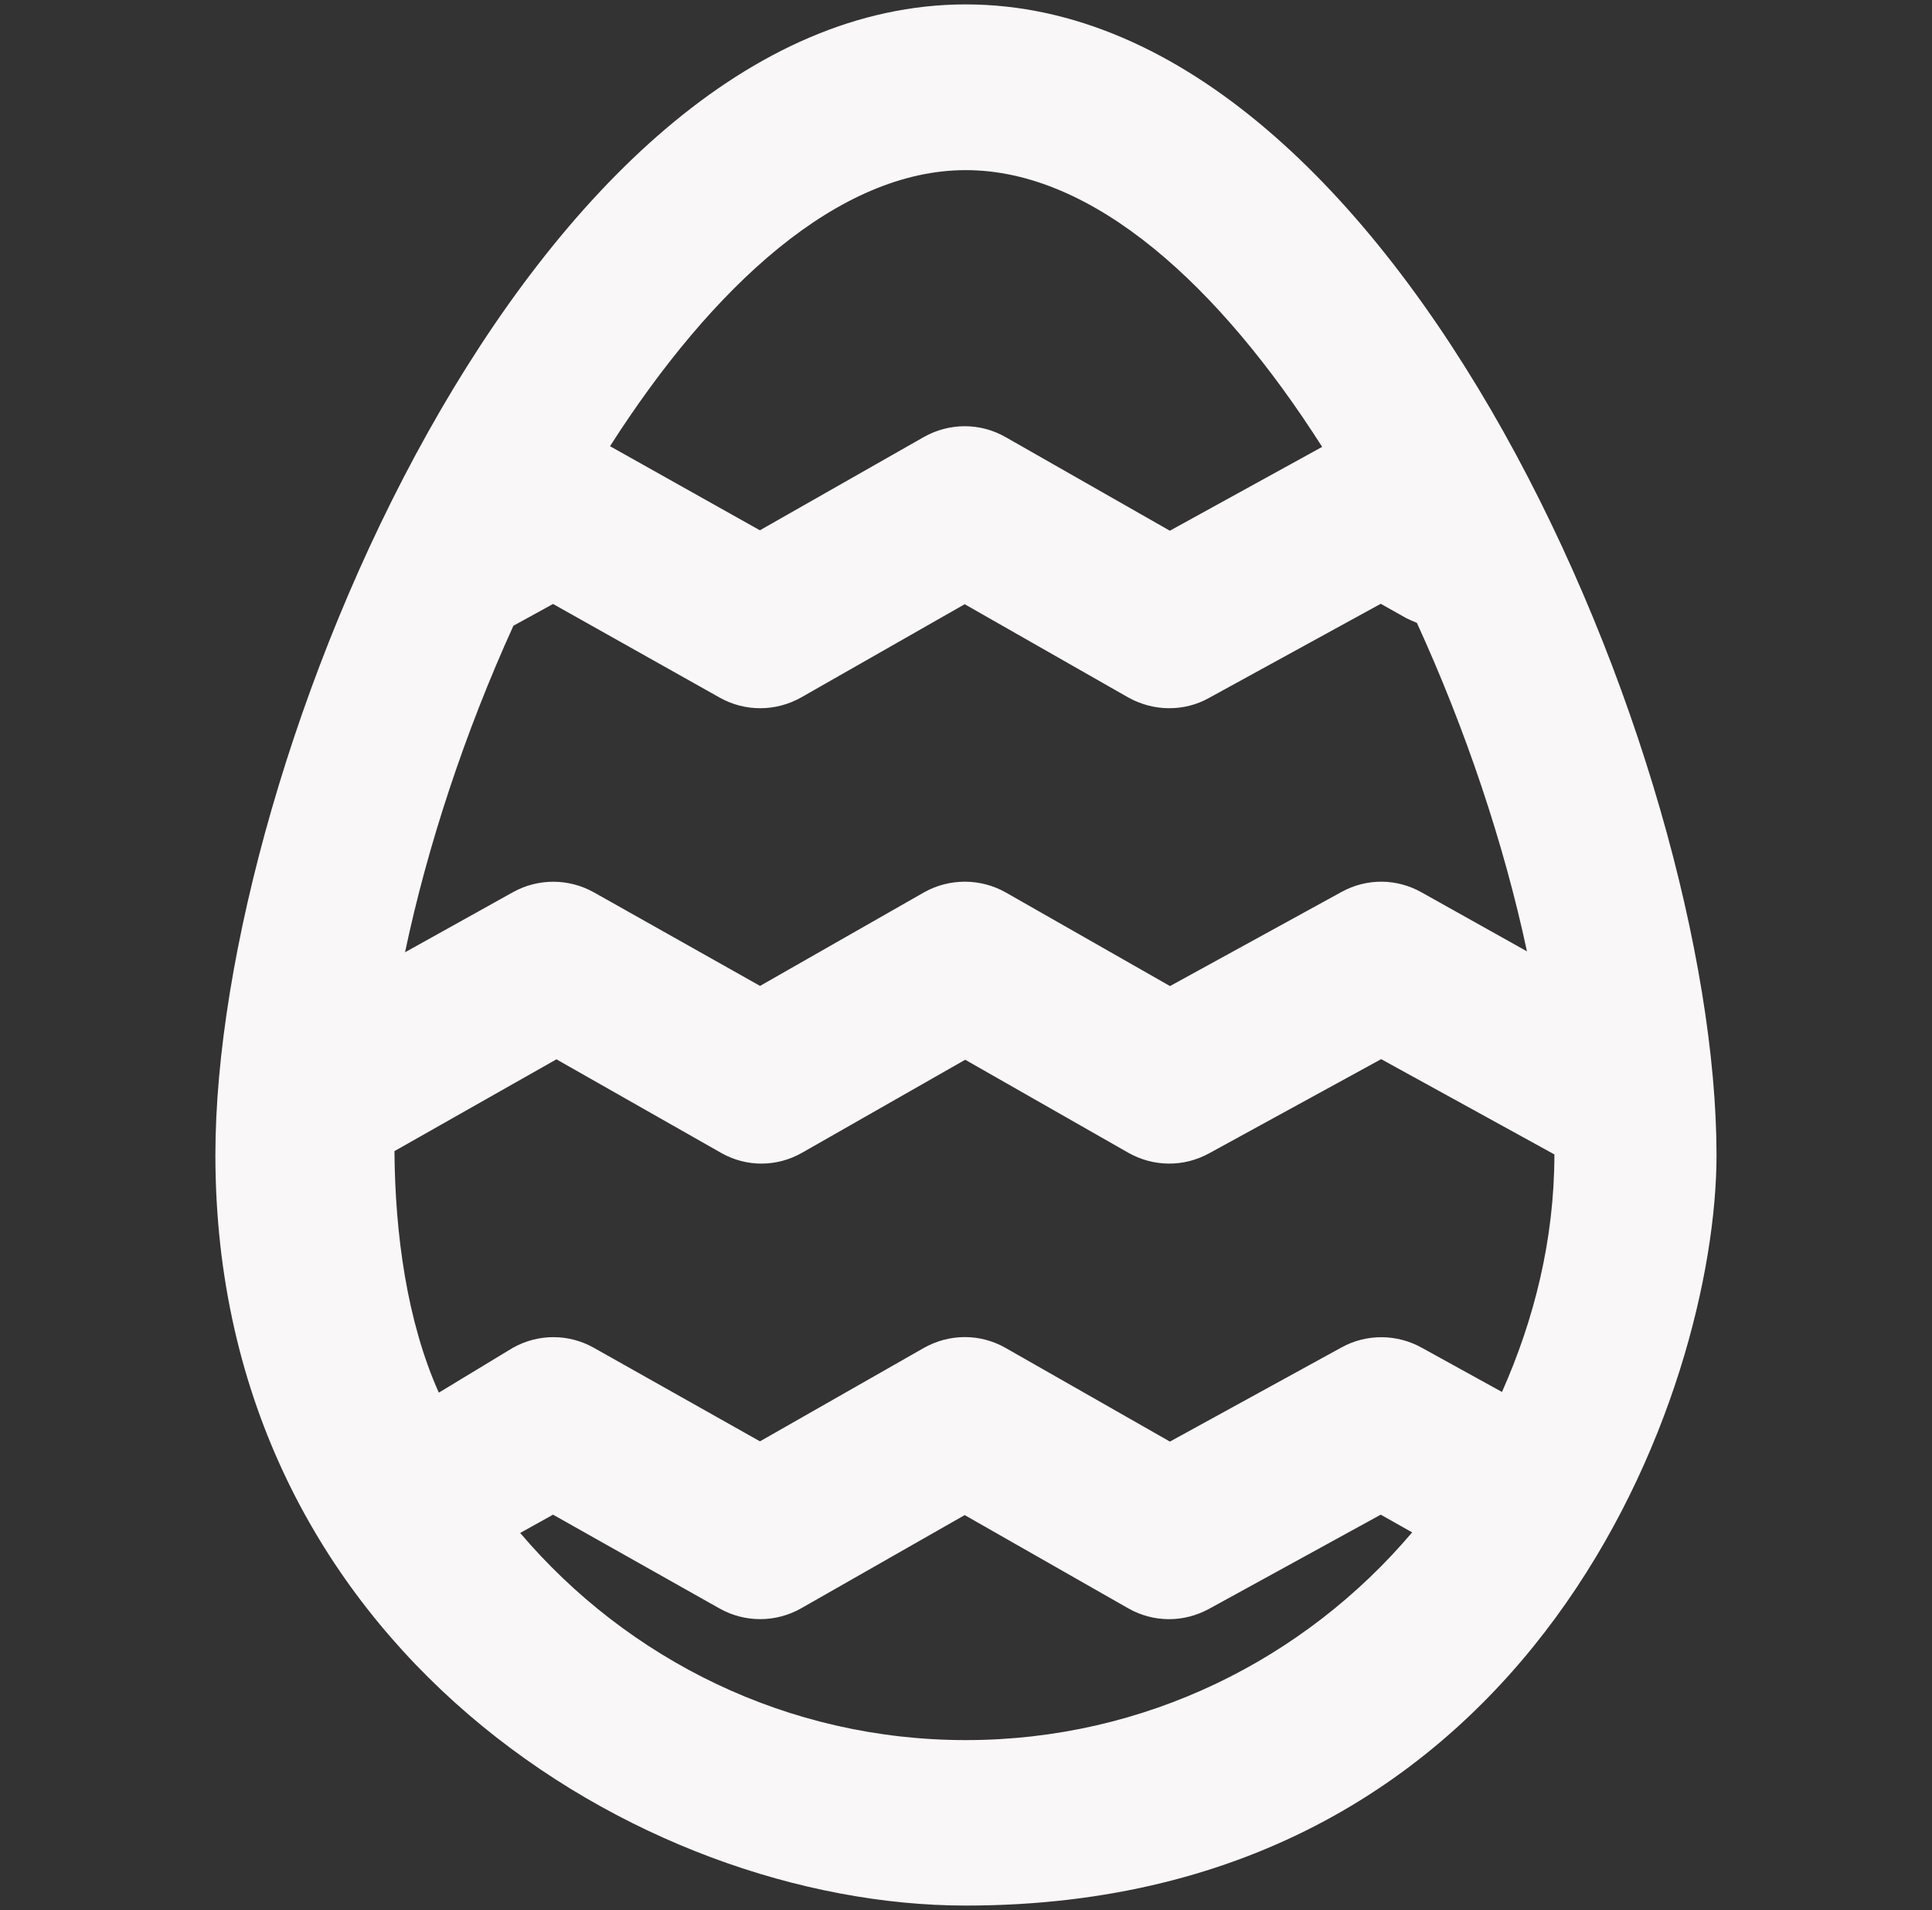
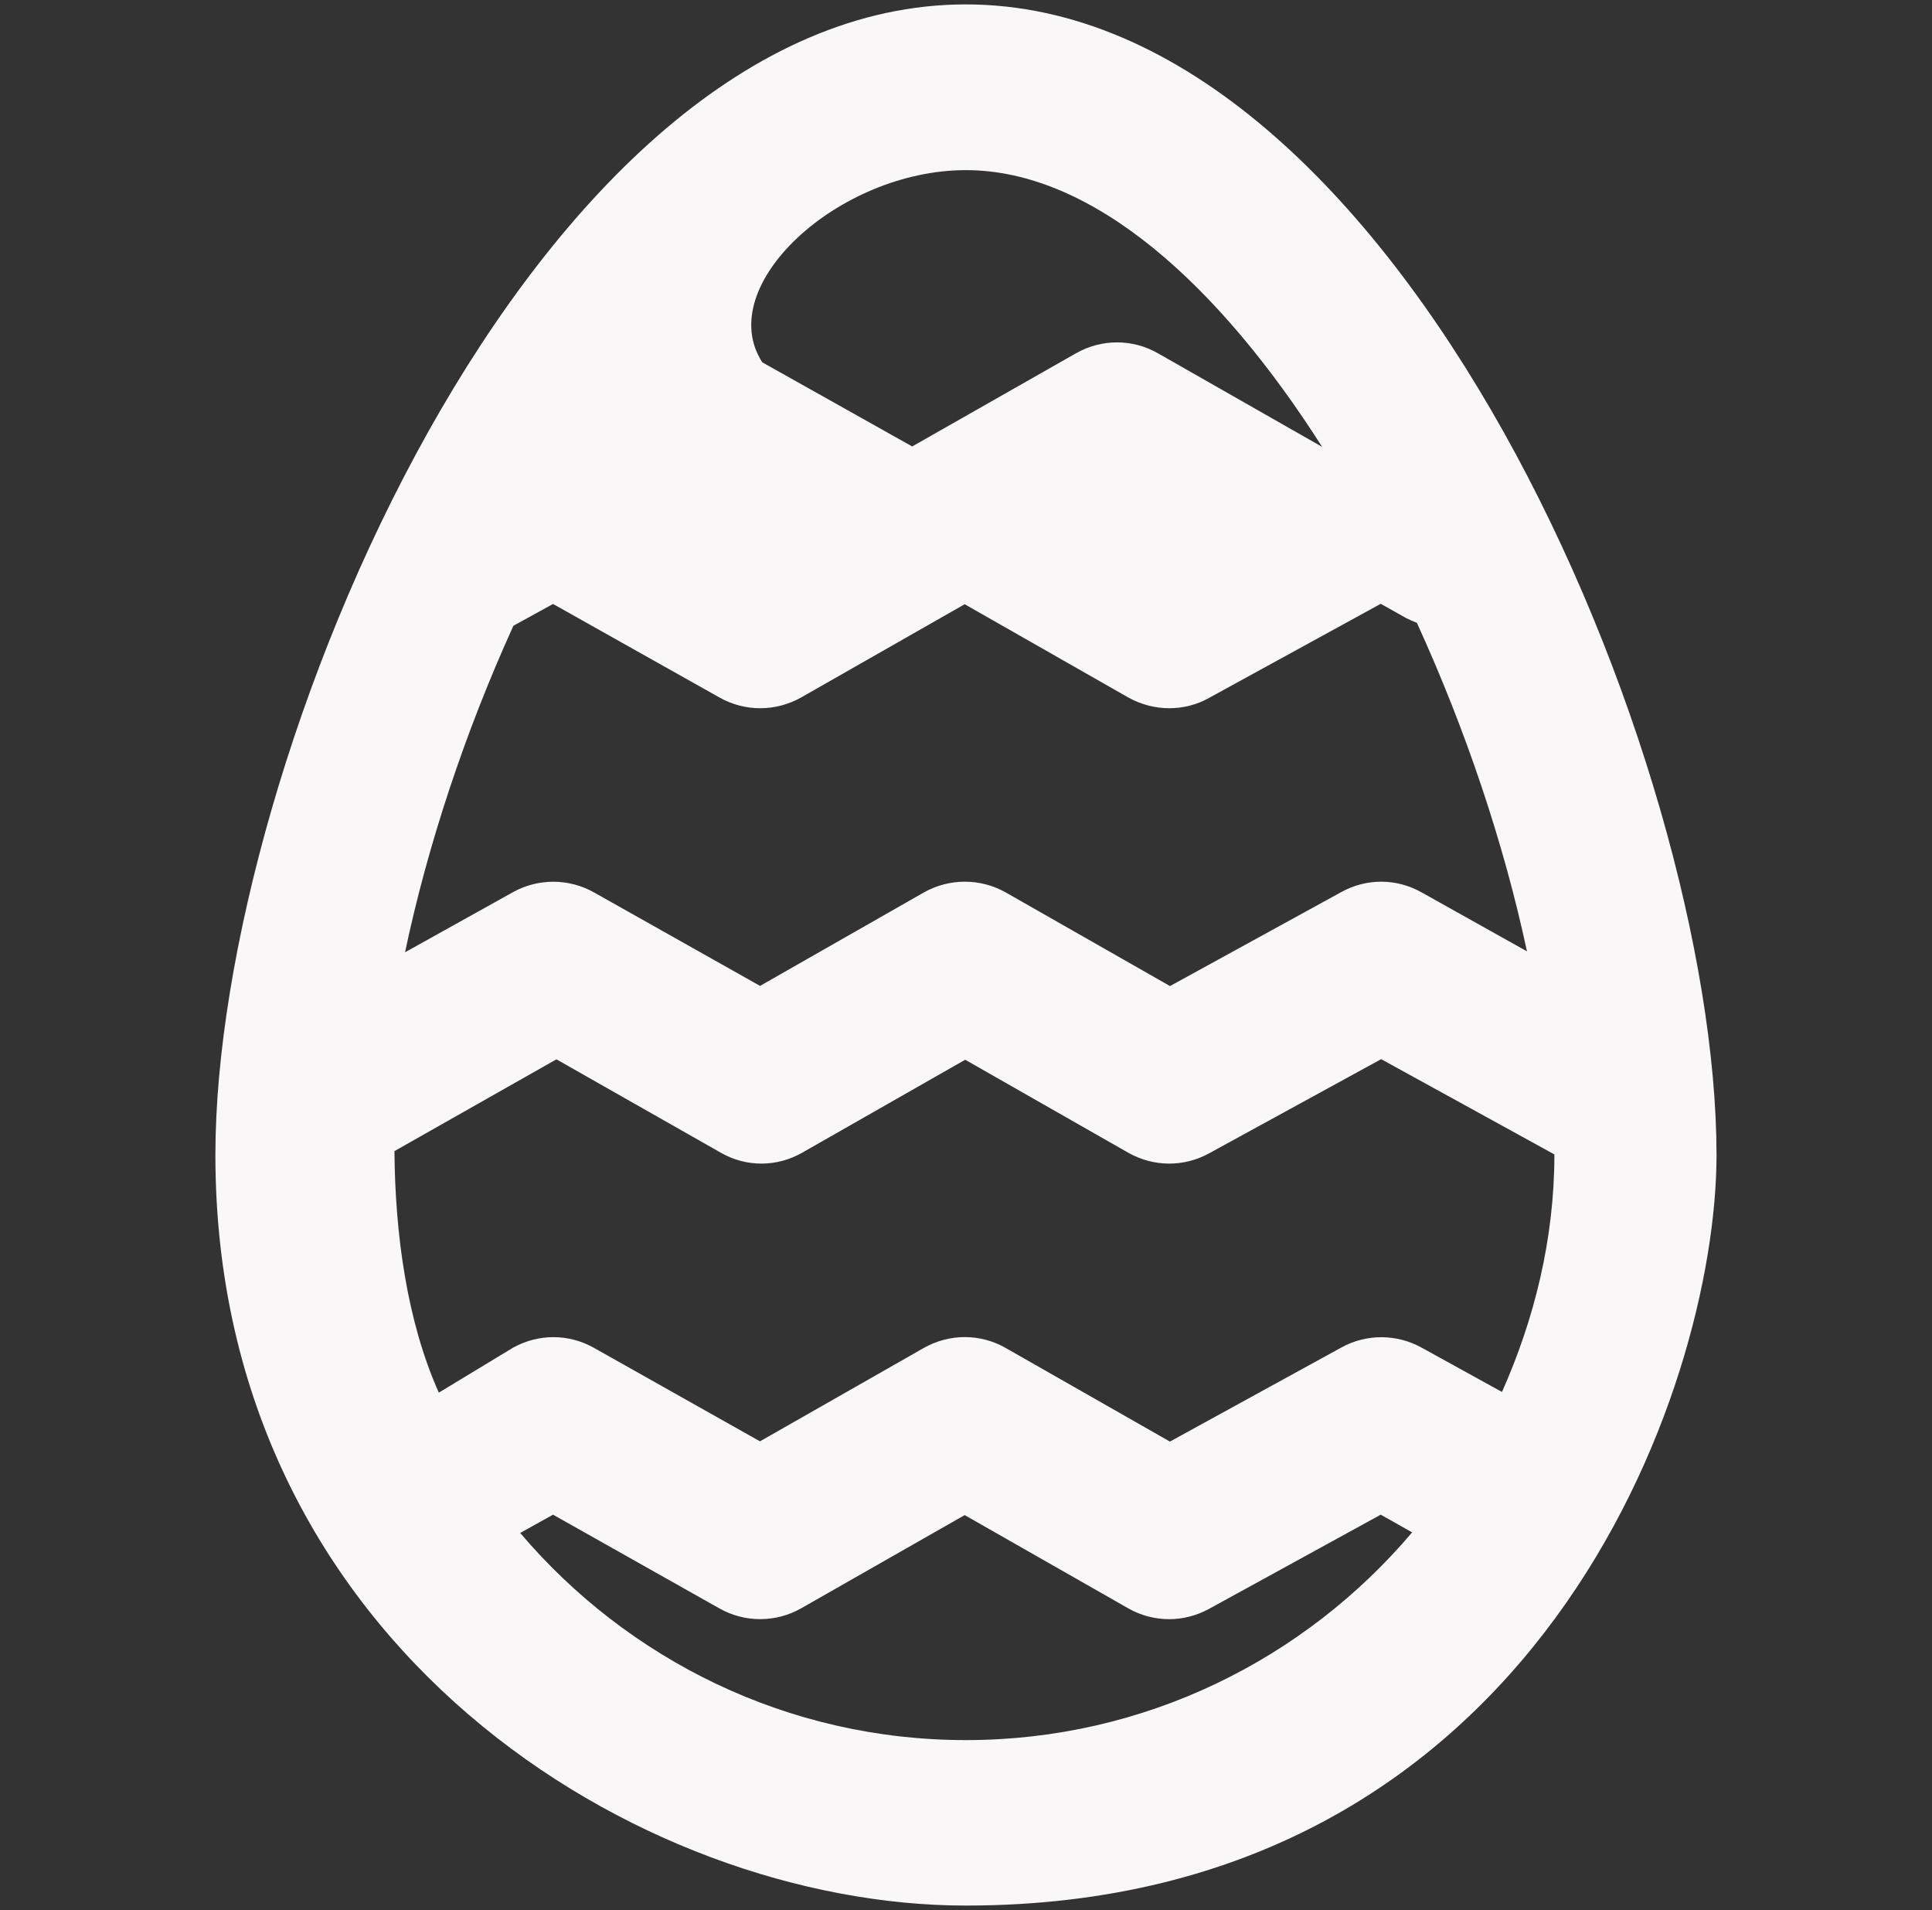
<svg xmlns="http://www.w3.org/2000/svg" version="1.1" id="Livello_1" x="0px" y="0px" width="22.819px" height="22.555px" viewBox="0 0 22.819 22.555" enable-background="new 0 0 22.819 22.555" xml:space="preserve">
  <rect x="0" y="0" width="22.819" height="22.555" fill="#333333" stroke="none" />
  <g>
-     <path fill="#F9F7F7" d="M11.407,0.052c-5.119,0-8.863,8.938-8.863,13.587c0,5.806,5.023,8.863,8.863,8.863   c6.752,0,8.867-6.108,8.867-8.863C20.271,8.989,16.528,0.052,11.407,0.052L11.407,0.052z M11.407,2.009c1.509,0,3,1.37,4.209,3.268   l-1.799,0.99l-1.939-1.105c-0.3-0.172-0.666-0.172-0.969,0l-1.934,1.1l-1.77-0.993C8.417,3.374,9.905,2.009,11.407,2.009   L11.407,2.009z M6.064,7.389l0.468-0.257l1.967,1.105C8.8,8.407,9.165,8.404,9.464,8.235l1.93-1.1l1.93,1.1   c0.15,0.084,0.318,0.128,0.484,0.128c0.163,0,0.323-0.038,0.471-0.121l2.029-1.112l0.301,0.169   c0.041,0.021,0.084,0.039,0.126,0.056c0.579,1.266,1.03,2.613,1.3,3.879l-1.242-0.695c-0.296-0.168-0.652-0.17-0.949-0.006   l-2.025,1.111l-1.939-1.105c-0.3-0.17-0.669-0.17-0.969,0l-1.934,1.103l-1.963-1.105c-0.295-0.165-0.656-0.167-0.953-0.003   l-1.277,0.711C5.049,9.985,5.492,8.647,6.064,7.389L6.064,7.389z M11.407,20.548c-2.105,0-3.994-0.952-5.263-2.446l0.388-0.216   l1.967,1.108c0.301,0.169,0.666,0.167,0.965-0.003l1.93-1.1l1.93,1.1c0.15,0.086,0.318,0.129,0.484,0.129   c0.163,0,0.323-0.041,0.471-0.121l2.029-1.113l0.371,0.209C15.41,19.593,13.521,20.548,11.407,20.548L11.407,20.548z M17.74,16.437   l-0.945-0.521c-0.294-0.165-0.655-0.168-0.95-0.005l-2.027,1.112l-1.939-1.105c-0.3-0.172-0.666-0.172-0.969,0l-1.934,1.102   l-1.961-1.104c-0.297-0.168-0.656-0.168-0.955-0.002l-0.877,0.531c-0.376-0.84-0.517-1.872-0.524-2.852l1.913-1.084l1.949,1.107   c0.298,0.168,0.657,0.165,0.953-0.004l1.926-1.098l1.926,1.098c0.297,0.168,0.655,0.172,0.955,0.007l2.032-1.112l2.046,1.125v0.007   C18.358,14.635,18.121,15.581,17.74,16.437L17.74,16.437z M17.74,16.437" />
+     <path fill="#F9F7F7" d="M11.407,0.052c-5.119,0-8.863,8.938-8.863,13.587c0,5.806,5.023,8.863,8.863,8.863   c6.752,0,8.867-6.108,8.867-8.863C20.271,8.989,16.528,0.052,11.407,0.052L11.407,0.052z M11.407,2.009c1.509,0,3,1.37,4.209,3.268   l-1.939-1.105c-0.3-0.172-0.666-0.172-0.969,0l-1.934,1.1l-1.77-0.993C8.417,3.374,9.905,2.009,11.407,2.009   L11.407,2.009z M6.064,7.389l0.468-0.257l1.967,1.105C8.8,8.407,9.165,8.404,9.464,8.235l1.93-1.1l1.93,1.1   c0.15,0.084,0.318,0.128,0.484,0.128c0.163,0,0.323-0.038,0.471-0.121l2.029-1.112l0.301,0.169   c0.041,0.021,0.084,0.039,0.126,0.056c0.579,1.266,1.03,2.613,1.3,3.879l-1.242-0.695c-0.296-0.168-0.652-0.17-0.949-0.006   l-2.025,1.111l-1.939-1.105c-0.3-0.17-0.669-0.17-0.969,0l-1.934,1.103l-1.963-1.105c-0.295-0.165-0.656-0.167-0.953-0.003   l-1.277,0.711C5.049,9.985,5.492,8.647,6.064,7.389L6.064,7.389z M11.407,20.548c-2.105,0-3.994-0.952-5.263-2.446l0.388-0.216   l1.967,1.108c0.301,0.169,0.666,0.167,0.965-0.003l1.93-1.1l1.93,1.1c0.15,0.086,0.318,0.129,0.484,0.129   c0.163,0,0.323-0.041,0.471-0.121l2.029-1.113l0.371,0.209C15.41,19.593,13.521,20.548,11.407,20.548L11.407,20.548z M17.74,16.437   l-0.945-0.521c-0.294-0.165-0.655-0.168-0.95-0.005l-2.027,1.112l-1.939-1.105c-0.3-0.172-0.666-0.172-0.969,0l-1.934,1.102   l-1.961-1.104c-0.297-0.168-0.656-0.168-0.955-0.002l-0.877,0.531c-0.376-0.84-0.517-1.872-0.524-2.852l1.913-1.084l1.949,1.107   c0.298,0.168,0.657,0.165,0.953-0.004l1.926-1.098l1.926,1.098c0.297,0.168,0.655,0.172,0.955,0.007l2.032-1.112l2.046,1.125v0.007   C18.358,14.635,18.121,15.581,17.74,16.437L17.74,16.437z M17.74,16.437" />
  </g>
</svg>